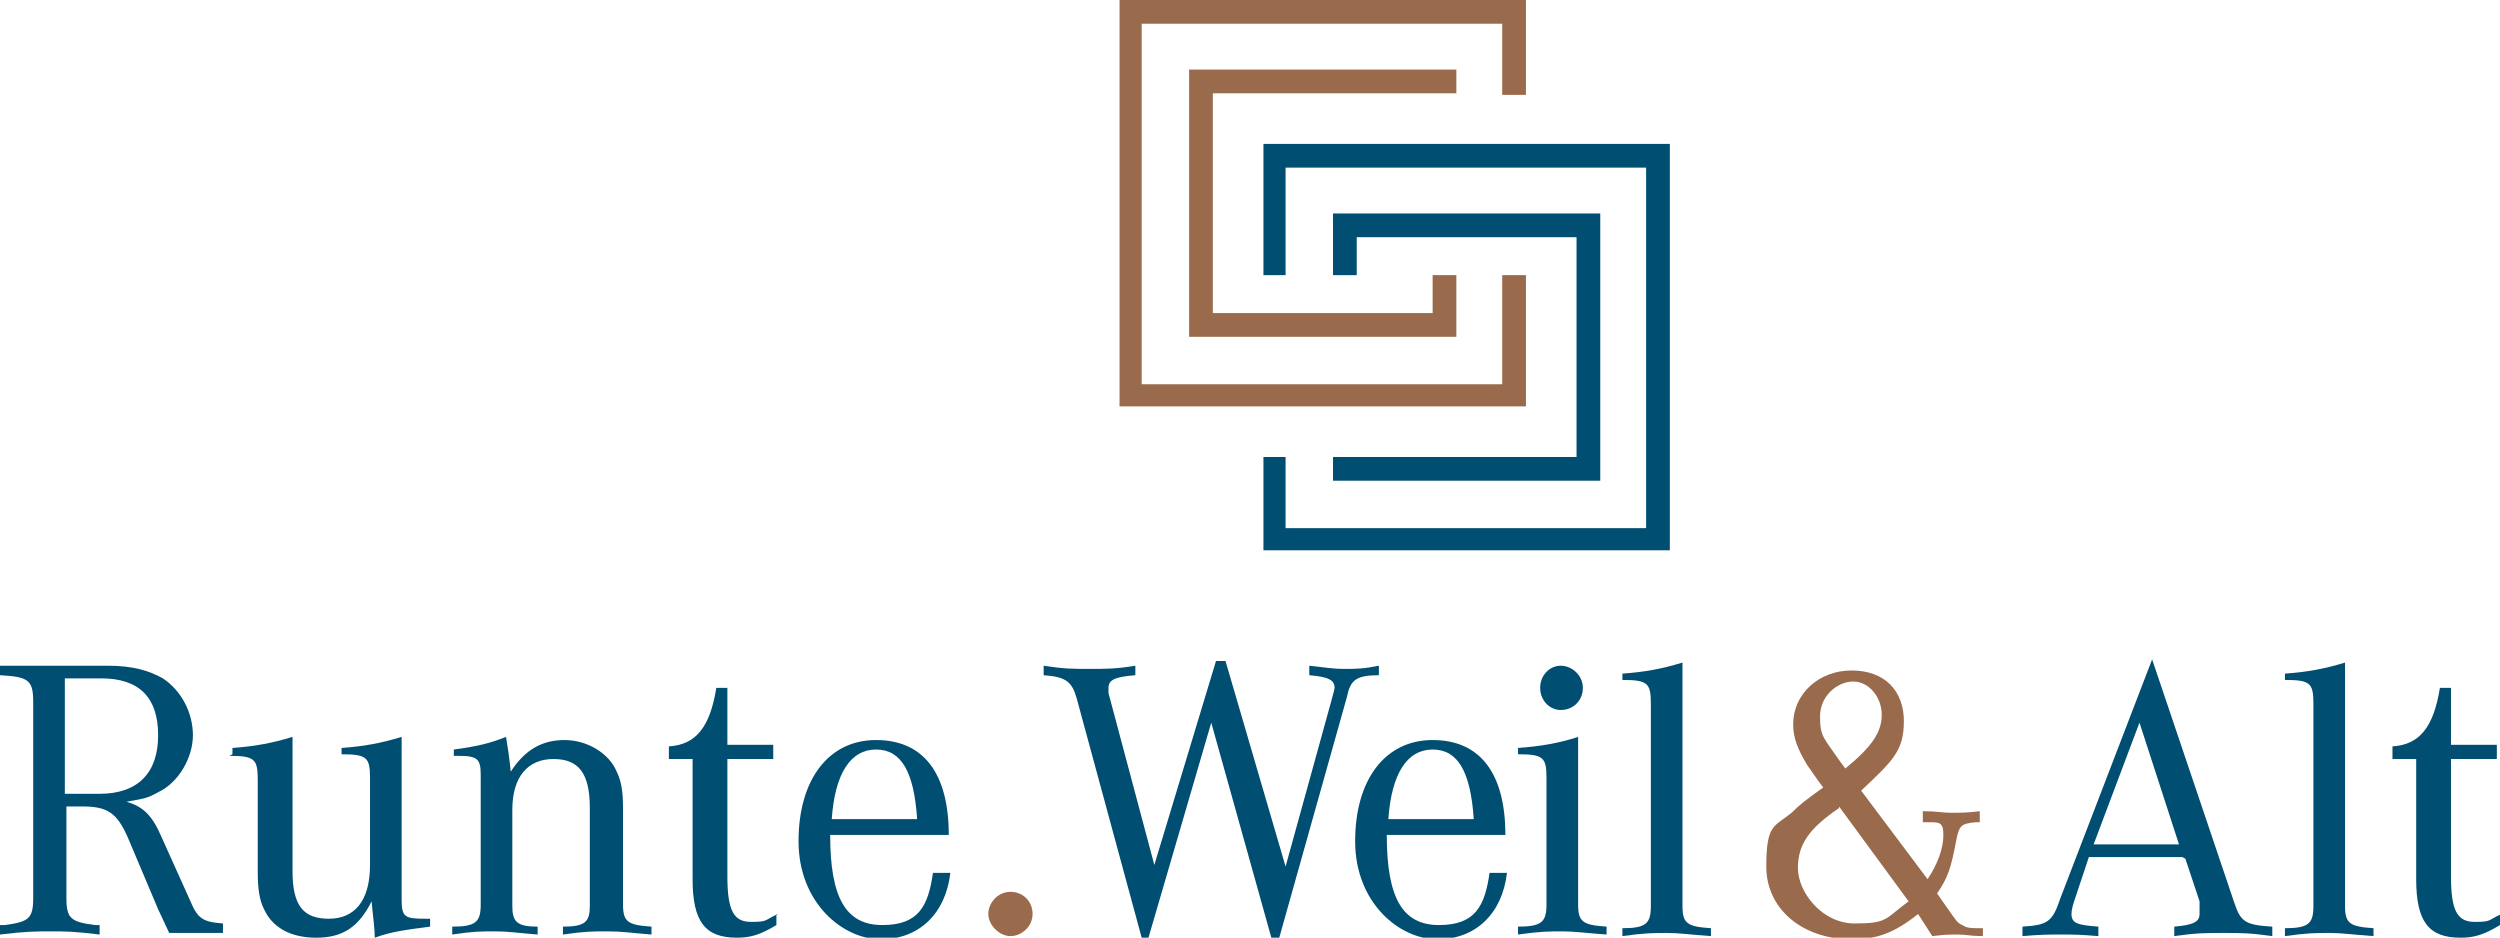
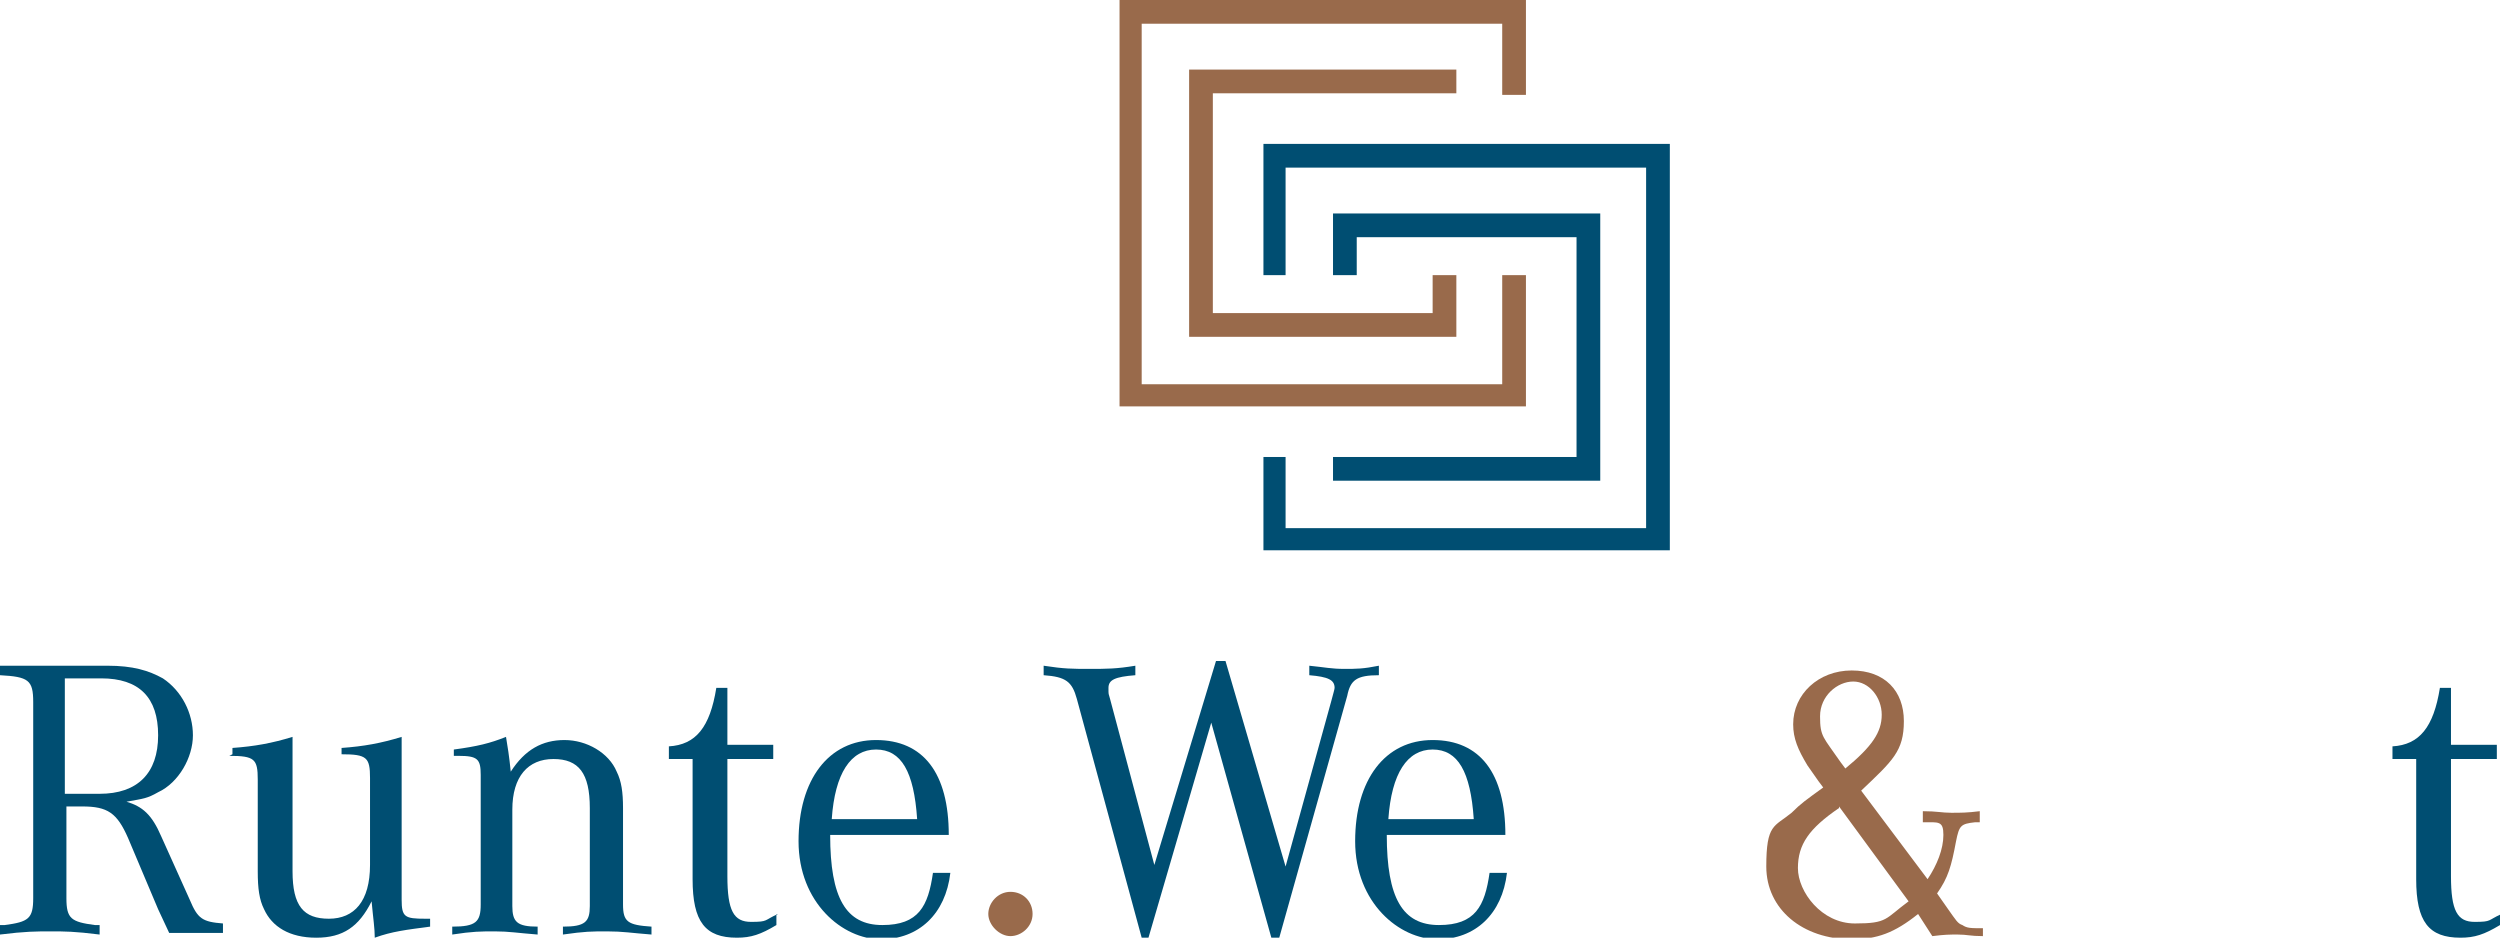
<svg xmlns="http://www.w3.org/2000/svg" id="Ebene_1" version="1.1" viewBox="0 0 158.1 59.3">
  <defs>
    <style>
      .st0 {
        fill: #996a4b;
      }

      .st1 {
        fill: #004e72;
      }
    </style>
  </defs>
  <g>
    <polygon class="st0" points="95 17.4 95 24.3 72.2 24.3 72.2 1.5 95 1.5 95 6 96.5 6 96.5 0 70.8 0 70.8 25.7 96.5 25.7 96.5 17.4 95 17.4" />
    <polygon class="st0" points="90.6 17.4 90.6 19.8 76.7 19.8 76.7 5.9 92.1 5.9 92.1 4.4 75.2 4.4 75.2 21.3 92.1 21.3 92.1 17.4 90.6 17.4" />
  </g>
  <g>
    <polygon class="st1" points="81.3 17.4 81.3 10.6 104.1 10.6 104.1 33.4 81.3 33.4 81.3 28.9 79.9 28.9 79.9 34.8 105.6 34.8 105.6 9.1 79.9 9.1 79.9 17.4 81.3 17.4" />
    <polygon class="st1" points="85.8 17.4 85.8 15 99.7 15 99.7 28.9 84.3 28.9 84.3 30.4 101.2 30.4 101.2 13.5 84.3 13.5 84.3 17.4 85.8 17.4" />
  </g>
  <path class="st1" d="M4.2,51v5.8c0,1.3.3,1.5,1.8,1.7h.3v.6c-1.6-.2-2.2-.2-3.1-.2s-1.6,0-3.2.2v-.6h.3c1.5-.2,1.8-.4,1.8-1.7v-12.4c0-1.4-.3-1.6-2.1-1.7v-.6h6.8c1.6,0,2.6.3,3.5.8,1.2.8,1.9,2.2,1.9,3.6s-.9,3-2.2,3.6c-.7.4-.9.4-2,.6,1,.3,1.6.8,2.2,2.2l1.8,4c.5,1.2.8,1.4,2.1,1.5v.6c-.8,0-1.1,0-1.7,0s-.9,0-1.7,0l-.7-1.5-1.9-4.5c-.7-1.6-1.3-2-2.9-2h-1ZM4.2,50.2h2.1c2.4,0,3.7-1.3,3.7-3.7s-1.2-3.6-3.6-3.6h-2.3v7.3Z" />
  <path class="st1" d="M14.7,47.7v-.4c1.4-.1,2.5-.3,3.8-.7v8.5c0,2.2.7,3,2.3,3s2.6-1.1,2.6-3.4v-5.5c0-1.3-.2-1.5-1.8-1.5v-.4c1.4-.1,2.5-.3,3.8-.7v10.3c0,1.1.2,1.2,1.5,1.2h.3v.5c-1.5.2-2.4.3-3.5.7,0-.6-.1-1.2-.2-2.3-.8,1.6-1.8,2.3-3.5,2.3s-2.8-.7-3.3-1.8c-.3-.6-.4-1.3-.4-2.4v-5.8c0-1.3-.2-1.5-1.8-1.5Z" />
  <path class="st1" d="M28.7,47.8v-.4c1.5-.2,2.3-.4,3.3-.8.1.6.2,1.2.3,2.2.9-1.4,2-2,3.4-2s2.8.8,3.3,2c.3.6.4,1.3.4,2.3v6.1c0,1.1.3,1.3,1.8,1.4v.5c-1.3-.1-1.8-.2-2.8-.2s-1.4,0-2.8.2v-.5c1.4,0,1.7-.3,1.7-1.3v-6.2c0-2.2-.7-3.1-2.3-3.1s-2.6,1.1-2.6,3.2v6.1c0,1,.3,1.3,1.6,1.3v.5c-1.3-.1-1.8-.2-2.7-.2s-1.4,0-2.7.2v-.5c1.5,0,1.8-.3,1.8-1.4v-8.2c0-1-.2-1.2-1.4-1.2s-.2,0-.3,0Z" />
  <path class="st1" d="M49.1,57.8v.7c-1,.6-1.6.8-2.5.8-2,0-2.8-1-2.8-3.7v-7.6c.1,0-1.5,0-1.5,0v-.8c1.7-.1,2.6-1.2,3-3.7h.7v3.6s2.9,0,2.9,0v.9h-2.9v7.4c0,2.2.4,2.9,1.5,2.9s.8-.1,1.7-.5Z" />
  <path class="st1" d="M59.1,55.2h1c-.3,2.6-2,4.2-4.4,4.2s-5.2-2.3-5.2-6.2,1.9-6.4,4.9-6.4,4.6,2.1,4.6,6h-7.5c0,4,1,5.7,3.3,5.7s2.9-1.2,3.2-3.3ZM58,51.8c-.2-3-1-4.4-2.6-4.4s-2.6,1.5-2.8,4.4h5.5Z" />
  <path class="st0" d="M63.9,56.4c.8,0,1.4.6,1.4,1.4s-.7,1.4-1.4,1.4-1.4-.7-1.4-1.4.6-1.4,1.4-1.4Z" />
  <path class="st1" d="M72.7,59.3h-.5l-4.1-15.1c-.3-1.1-.7-1.4-2.1-1.5v-.6c1.3.2,1.8.2,2.9.2s1.7,0,2.9-.2v.6c-1.3.1-1.7.3-1.7.8s0,.3.1.7l2.8,10.5,3.9-12.9h.6l3.8,13,2.9-10.5c.1-.4.2-.7.2-.8,0-.5-.4-.7-1.6-.8v-.6c1,.1,1.4.2,2.2.2s1.2,0,2.2-.2v.6c-1.4,0-1.8.3-2,1.3l-4.3,15.3h-.5l-3.8-13.6-4,13.7Z" />
  <path class="st1" d="M94.3,55.2h1c-.3,2.6-2,4.2-4.4,4.2s-5.2-2.3-5.2-6.2,1.9-6.4,4.9-6.4,4.6,2.1,4.6,6h-7.5c0,4,1,5.7,3.3,5.7s2.9-1.2,3.2-3.3ZM93.2,51.8c-.2-3-1-4.4-2.6-4.4s-2.6,1.5-2.8,4.4h5.5Z" />
-   <path class="st1" d="M99.8,46.6v10.6c0,1.1.3,1.3,1.8,1.4v.5c-1.4-.1-2-.2-2.8-.2s-1.4,0-2.8.2v-.5c1.5,0,1.8-.3,1.8-1.4v-8c0-1.3-.2-1.5-1.8-1.5v-.4c1.4-.1,2.6-.3,3.8-.7ZM98.7,44.9c-.7,0-1.3-.6-1.3-1.4s.6-1.4,1.3-1.4,1.4.6,1.4,1.4-.6,1.4-1.4,1.4Z" />
-   <path class="st1" d="M106.4,41.9v15.4c0,1.1.3,1.3,1.8,1.4v.5c-1.4-.1-2-.2-2.8-.2s-1.4,0-2.8.2v-.5c1.5,0,1.8-.3,1.8-1.4v-12.8c0-1.3-.2-1.5-1.8-1.5v-.4c1.4-.1,2.5-.3,3.8-.7Z" />
  <path class="st0" d="M117.7,50l4.2,5.6c.6-.9,1-1.9,1-2.8s-.3-.8-1.3-.8v-.7c.9,0,1.2.1,1.8.1s1,0,1.8-.1v.7h-.3c-.9.1-1,.2-1.2,1.2-.3,1.6-.5,2.3-1.2,3.3l.7,1c.5.7.6.9.9,1,.3.2.5.2,1.3.2v.5c-.8,0-1-.1-1.6-.1-.5,0-.8,0-1.6.1l-.9-1.4c-1.5,1.2-2.6,1.6-4.2,1.6-3.1,0-5.4-1.9-5.4-4.6s.5-2.5,1.6-3.4c.6-.6.9-.8,2-1.6l-.3-.4-.7-1c-.6-1-.9-1.7-.9-2.6,0-1.9,1.6-3.4,3.7-3.4s3.3,1.3,3.3,3.2-.7,2.5-2.7,4.4ZM116.3,51.1c-1.9,1.3-2.6,2.3-2.6,3.8s1.5,3.5,3.6,3.5,1.9-.3,3.4-1.4l-4.4-6ZM116.7,48.6c1.7-1.4,2.3-2.3,2.3-3.4s-.8-2.1-1.8-2.1-2.1.9-2.1,2.2.2,1.3,1.3,2.9l.3.4Z" />
-   <path class="st1" d="M138,54.2h-5.9l-.8,2.4c-.2.6-.3.9-.3,1.2,0,.6.4.7,1.7.8v.6c-1.2-.1-1.6-.1-2.4-.1s-1.2,0-2.4.1v-.6c1.6-.1,1.9-.3,2.4-1.8l5.8-15.1,5.2,15.4c.4,1.2.7,1.4,2.4,1.5v.6c-1.4-.2-2-.2-3.1-.2-1.1,0-1.7,0-3.1.2v-.6c1.2-.1,1.6-.3,1.6-.8s0-.2,0-.4v-.4c0,0-.9-2.7-.9-2.7ZM132.4,53.4h5.4l-2.5-7.7-2.9,7.7Z" />
-   <path class="st1" d="M148.3,41.9v15.4c0,1.1.3,1.3,1.8,1.4v.5c-1.4-.1-2-.2-2.8-.2s-1.4,0-2.8.2v-.5c1.5,0,1.8-.3,1.8-1.4v-12.8c0-1.3-.2-1.5-1.8-1.5v-.4c1.4-.1,2.5-.3,3.8-.7Z" />
  <path class="st1" d="M158.1,57.8v.7c-1,.6-1.6.8-2.5.8-2,0-2.8-1-2.8-3.7v-7.6c.1,0-1.5,0-1.5,0v-.8c1.7-.1,2.6-1.2,3-3.7h.7v3.6s2.9,0,2.9,0v.9h-2.9v7.4c0,2.2.4,2.9,1.5,2.9s.8-.1,1.7-.5Z" />
</svg>